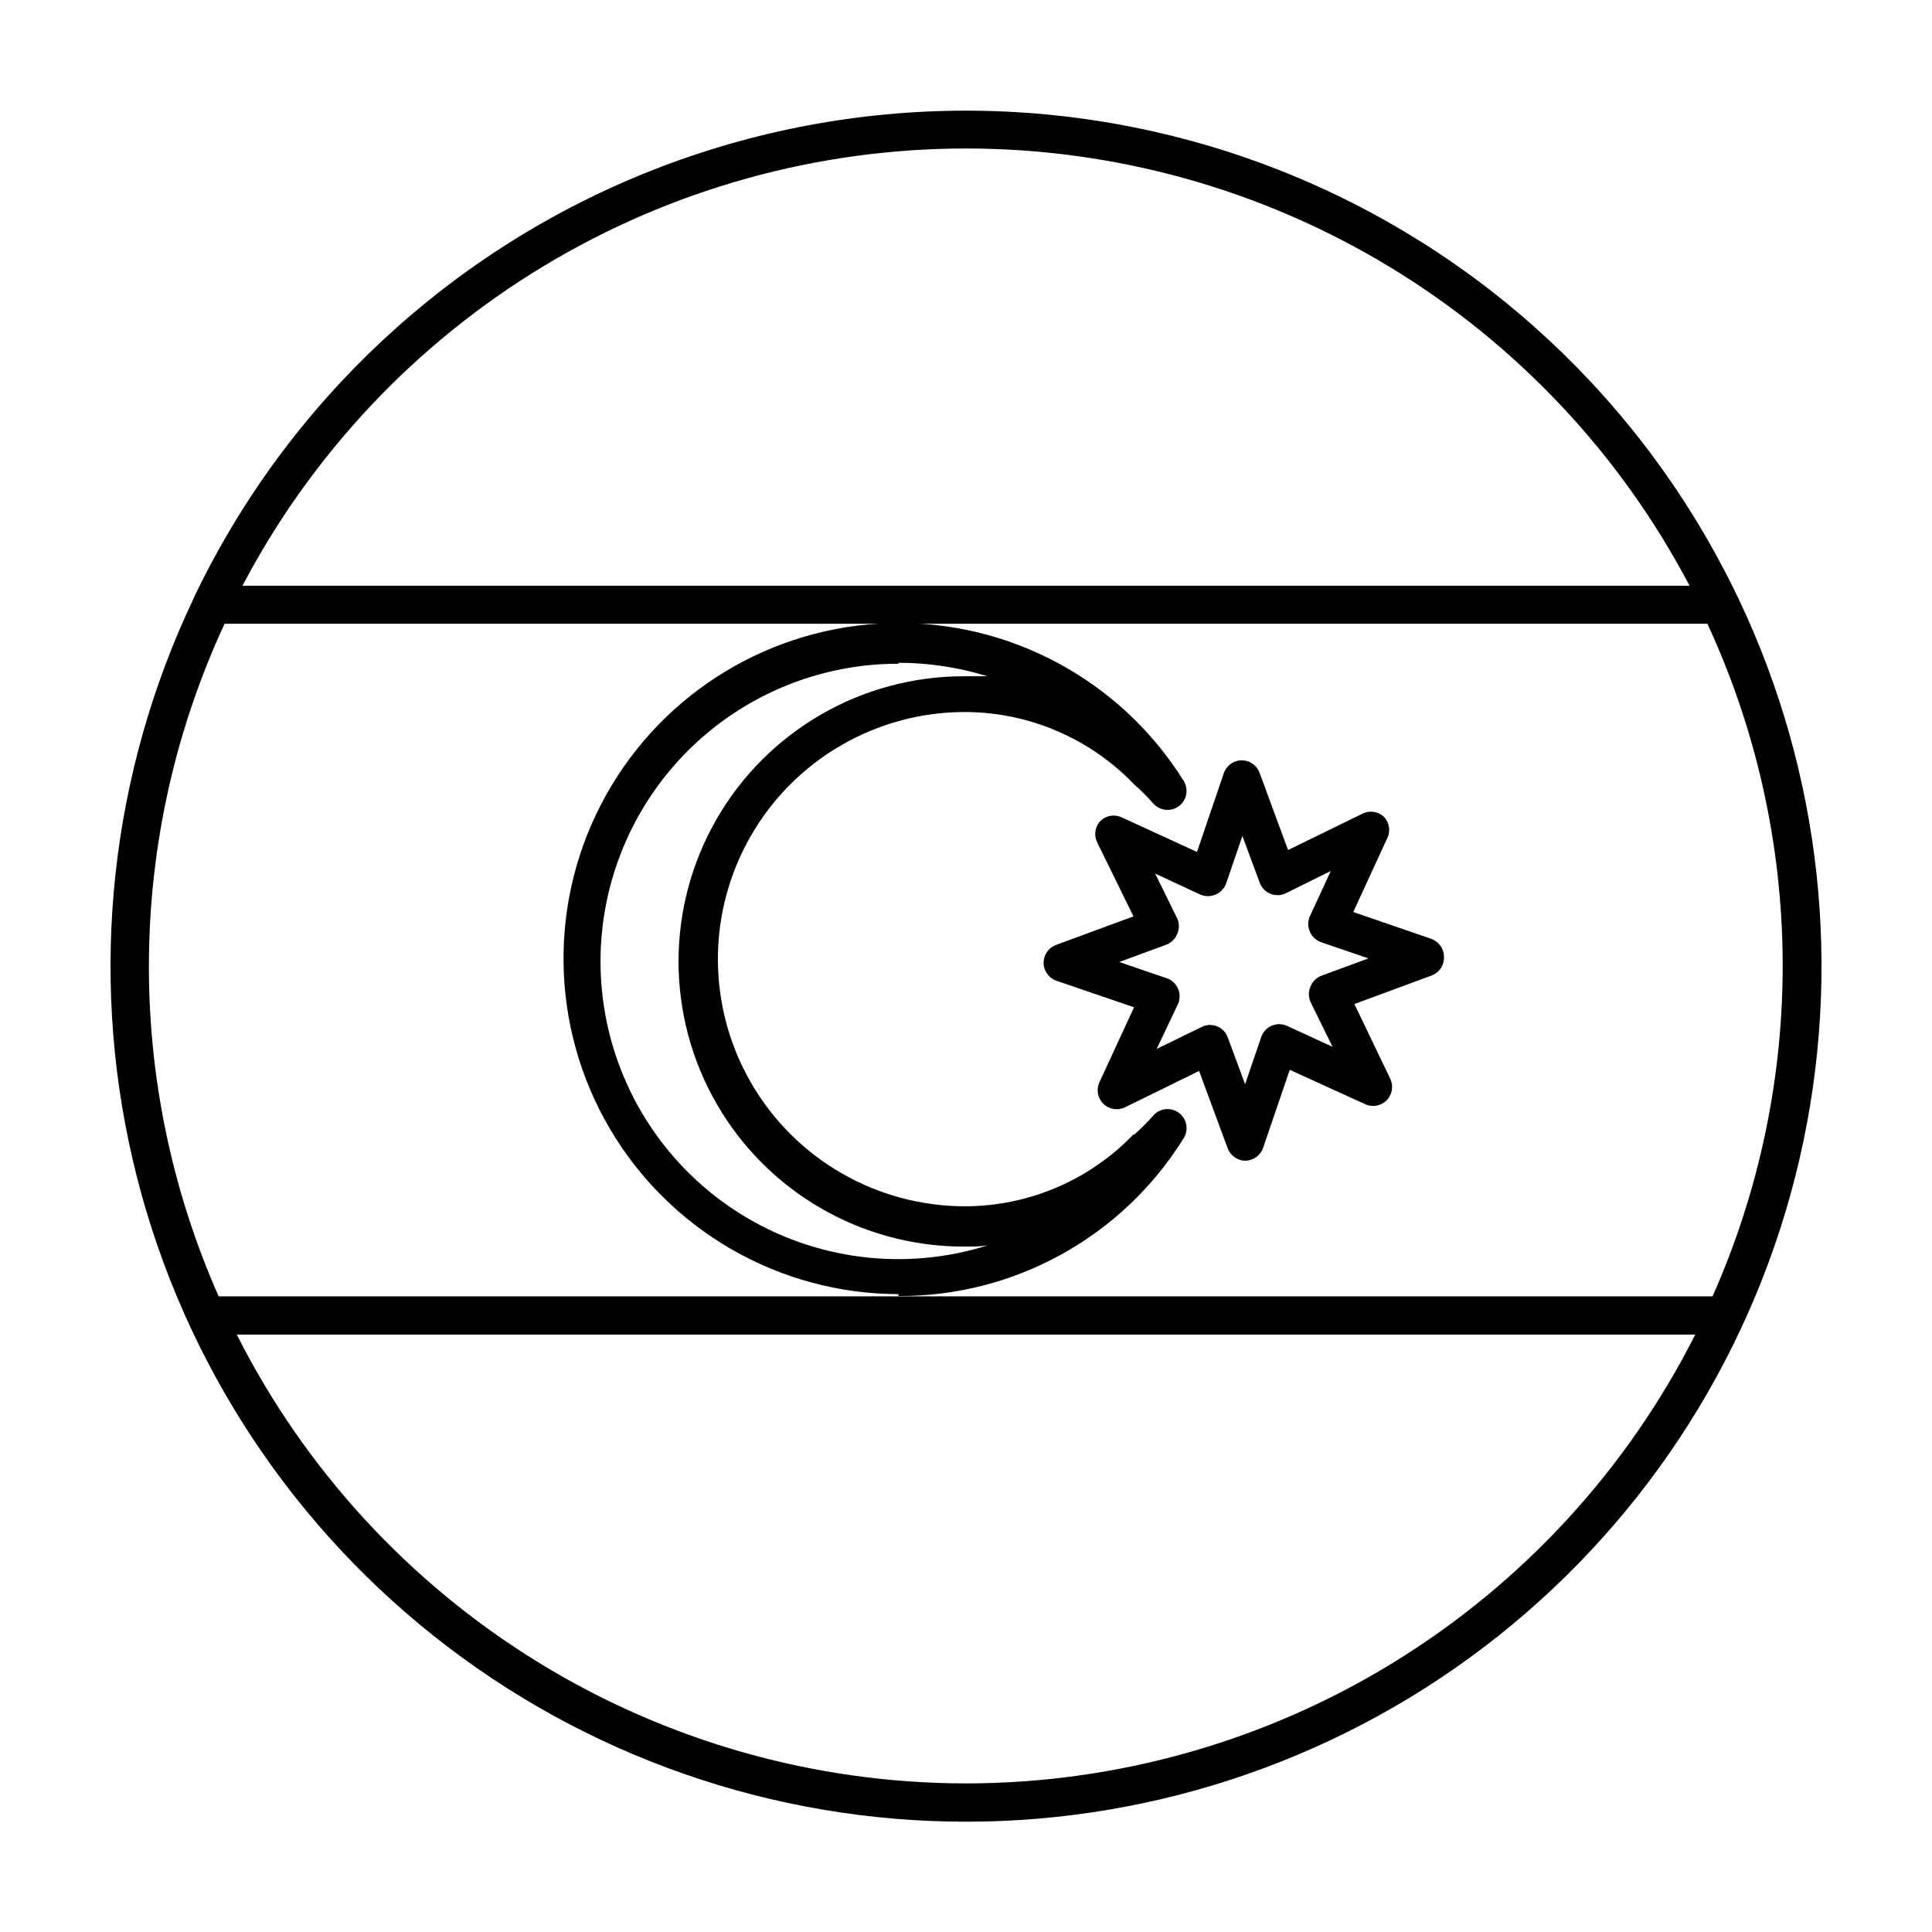
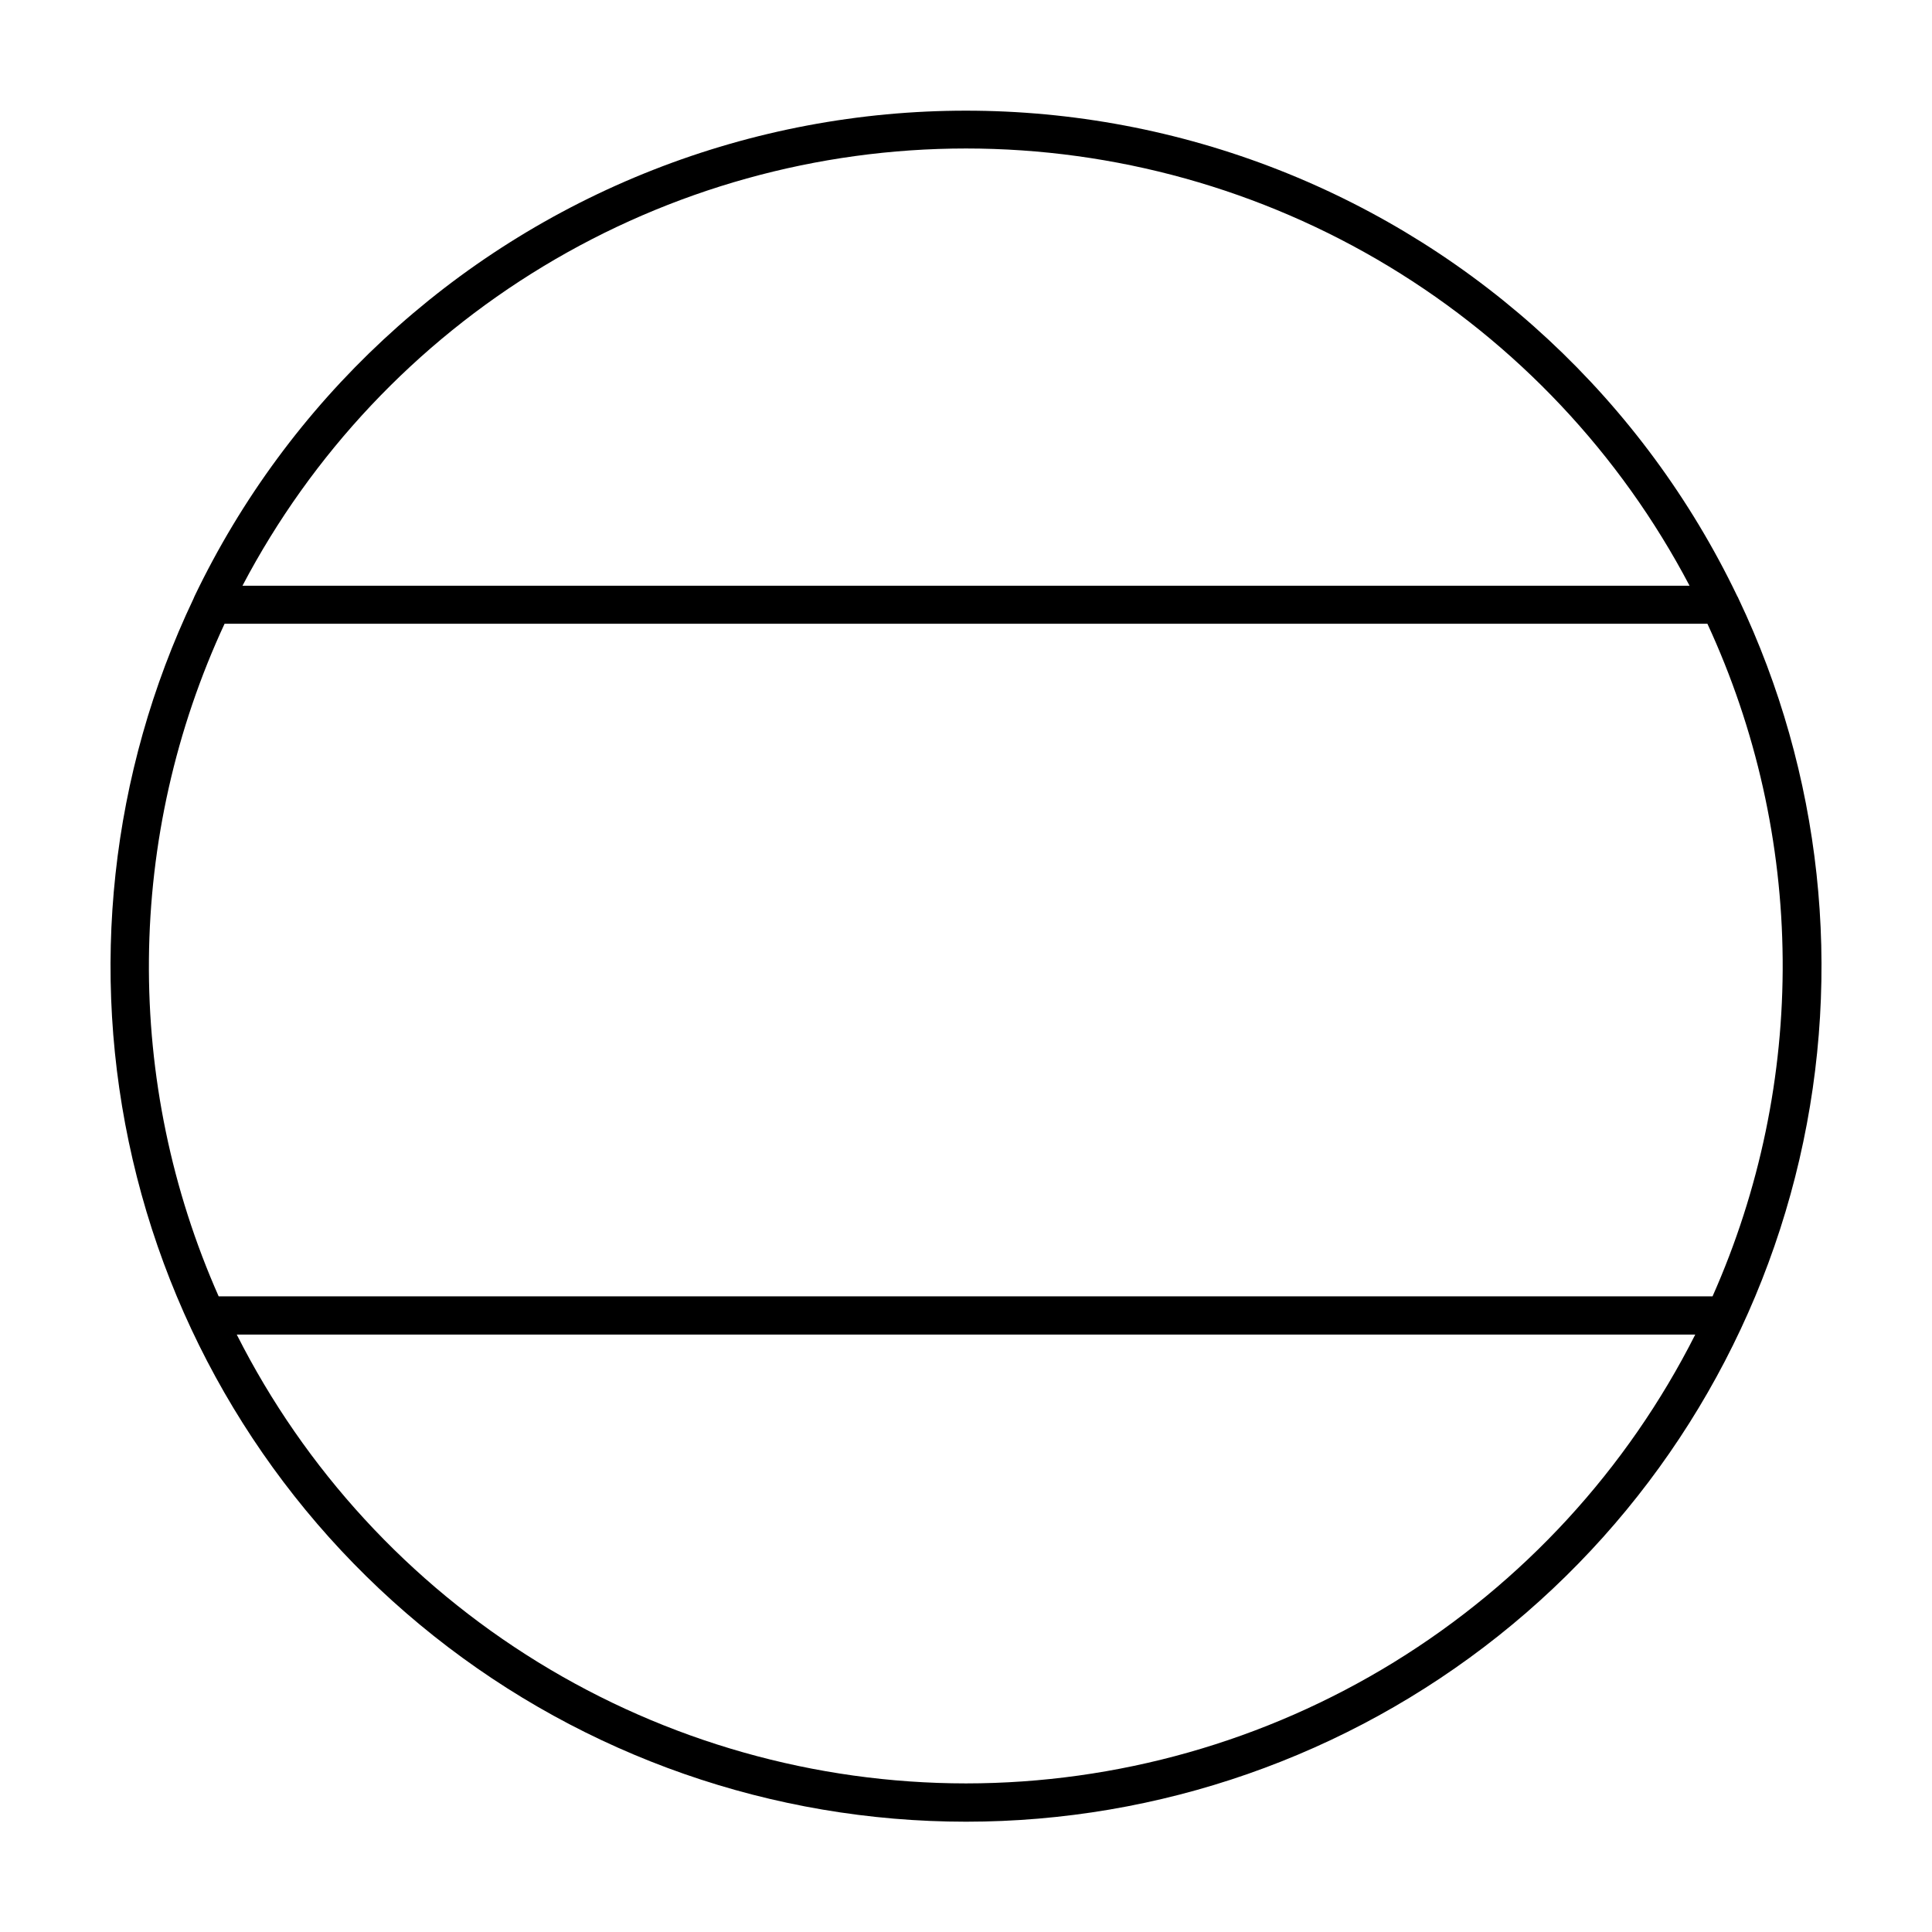
<svg xmlns="http://www.w3.org/2000/svg" fill="#000000" width="800px" height="800px" version="1.1" viewBox="144 144 512 512">
  <g>
    <path d="m604.75 302.71c-0.086-0.25-0.203-0.488-0.352-0.707-24.77-51.648-68.172-92.004-121.48-112.96-53.309-20.953-112.57-20.953-165.88 0-53.309 20.957-96.711 61.312-121.48 112.96l-0.301 0.707c-22 46.266-27.68 98.621-16.113 148.53 11.566 49.91 39.695 94.43 79.801 126.3 40.109 31.879 89.828 49.23 141.06 49.23 51.23 0 100.95-17.352 141.06-49.23 40.109-31.875 68.238-76.395 79.801-126.3 11.566-49.91 5.887-102.27-16.113-148.53zm-204.75-119.36c39.484 0.008 78.219 10.805 112.02 31.227 33.797 20.422 61.367 49.695 79.734 84.652h-383.5c18.363-34.957 45.938-64.23 79.73-84.652 33.797-20.422 72.531-31.219 112.02-31.227zm-196.49 125.95h392.97c12.91 27.898 19.711 58.234 19.945 88.977 0.234 30.742-6.102 61.18-18.586 89.273h-395.89c-12.449-28.109-18.754-58.555-18.484-89.293 0.27-30.742 7.106-61.07 20.047-88.957zm196.49 307.32c-40.062-0.02-79.336-11.145-113.45-32.145s-61.746-51.047-79.809-86.805h386.52c-18.066 35.758-45.695 65.805-79.812 86.805-34.117 21-73.391 32.125-113.45 32.145z" />
-     <path d="m382.11 487.46c30.746 0.141 59.359-15.695 75.57-41.816 1.402-2.227 0.855-5.16-1.254-6.731-2.113-1.57-5.078-1.25-6.805 0.734-1.574 1.781-3.258 3.465-5.039 5.039h-0.254c-11.668 12.121-27.762 18.977-44.586 18.992-23.398 0-45.02-12.484-56.719-32.746-11.699-20.266-11.699-45.23 0-65.496 11.699-20.266 33.32-32.746 56.719-32.746 16.934 0.047 33.117 6.973 44.84 19.191 1.781 1.574 3.465 3.258 5.039 5.039 1.734 1.973 4.695 2.281 6.801 0.707 2.098-1.566 2.644-4.481 1.258-6.703-16.676-26.699-46.227-42.59-77.695-41.785s-60.168 18.191-75.457 45.707c-15.285 27.52-14.887 61.07 1.055 88.215 15.941 27.145 45.047 43.84 76.527 43.895zm0-167.82c7.992 0.008 15.941 1.215 23.578 3.578h-6.297c-27 0-51.949 14.402-65.449 37.785-13.496 23.383-13.496 52.188 0 75.57 13.5 23.383 38.449 37.785 65.449 37.785 2.117 0 4.231 0 6.297-0.301-21.961 6.898-45.84 3.863-65.375-8.312-19.539-12.176-32.781-32.273-36.262-55.027-3.481-22.758 3.152-45.895 18.156-63.355 15.004-17.457 36.883-27.492 59.902-27.469z" />
-     <path d="m435.67 361.51c-1.488 1.527-1.852 3.828-0.906 5.742l9.621 19.598-20.504 7.559c-1.992 0.723-3.32 2.617-3.32 4.734 0 2.121 1.328 4.016 3.32 4.738l20.656 7.055-9.168 19.852v-0.004c-0.91 1.941-0.492 4.242 1.039 5.738 1.531 1.5 3.844 1.863 5.762 0.91l19.598-9.621 7.559 20.453c0.719 1.996 2.613 3.324 4.734 3.328 2.129-0.039 4.004-1.41 4.684-3.426l7.055-20.656 20 9.117c1.934 0.883 4.211 0.461 5.695-1.059 1.488-1.527 1.852-3.828 0.906-5.742l-9.473-19.75 20.453-7.559h0.004c2.082-0.77 3.414-2.82 3.273-5.035-0.031-2.117-1.379-3.988-3.375-4.688l-20.656-7.106 9.117-19.801v0.004c0.762-1.805 0.41-3.887-0.906-5.34-1.566-1.543-3.953-1.887-5.894-0.855l-19.598 9.57-7.559-20.504c-0.738-1.977-2.625-3.281-4.734-3.277-2.148 0.02-4.047 1.395-4.734 3.43l-7.106 20.855-19.852-9.117c-1.887-0.934-4.16-0.594-5.691 0.855zm26.398 19.547c1.301 0.574 2.781 0.574 4.082 0 1.328-0.559 2.356-1.656 2.82-3.023l4.281-12.496 4.586 12.395v0.004c0.496 1.336 1.535 2.402 2.859 2.93 1.328 0.527 2.816 0.469 4.094-0.16l11.891-5.894-5.543 11.992v-0.004c-0.59 1.316-0.59 2.82 0 4.133 0.559 1.301 1.637 2.305 2.973 2.769l12.543 4.281-12.445 4.586h0.004c-1.336 0.5-2.398 1.547-2.922 2.875-0.574 1.297-0.574 2.781 0 4.078l5.844 11.891-12.043-5.543h0.004c-1.293-0.59-2.769-0.605-4.074-0.051-1.305 0.555-2.312 1.637-2.781 2.973l-4.281 12.543-4.586-12.395 0.004 0.004c-0.488-1.355-1.535-2.438-2.875-2.973-0.598-0.215-1.227-0.332-1.863-0.352-0.77 0.012-1.531 0.203-2.215 0.555l-11.891 5.793 5.641-11.891c0.578-1.301 0.578-2.781 0-4.082-0.566-1.309-1.668-2.316-3.019-2.769l-12.543-4.281 12.445-4.586h-0.004c1.336-0.5 2.398-1.543 2.922-2.871 0.574-1.301 0.574-2.781 0-4.082l-5.844-11.891z" />
  </g>
</svg>